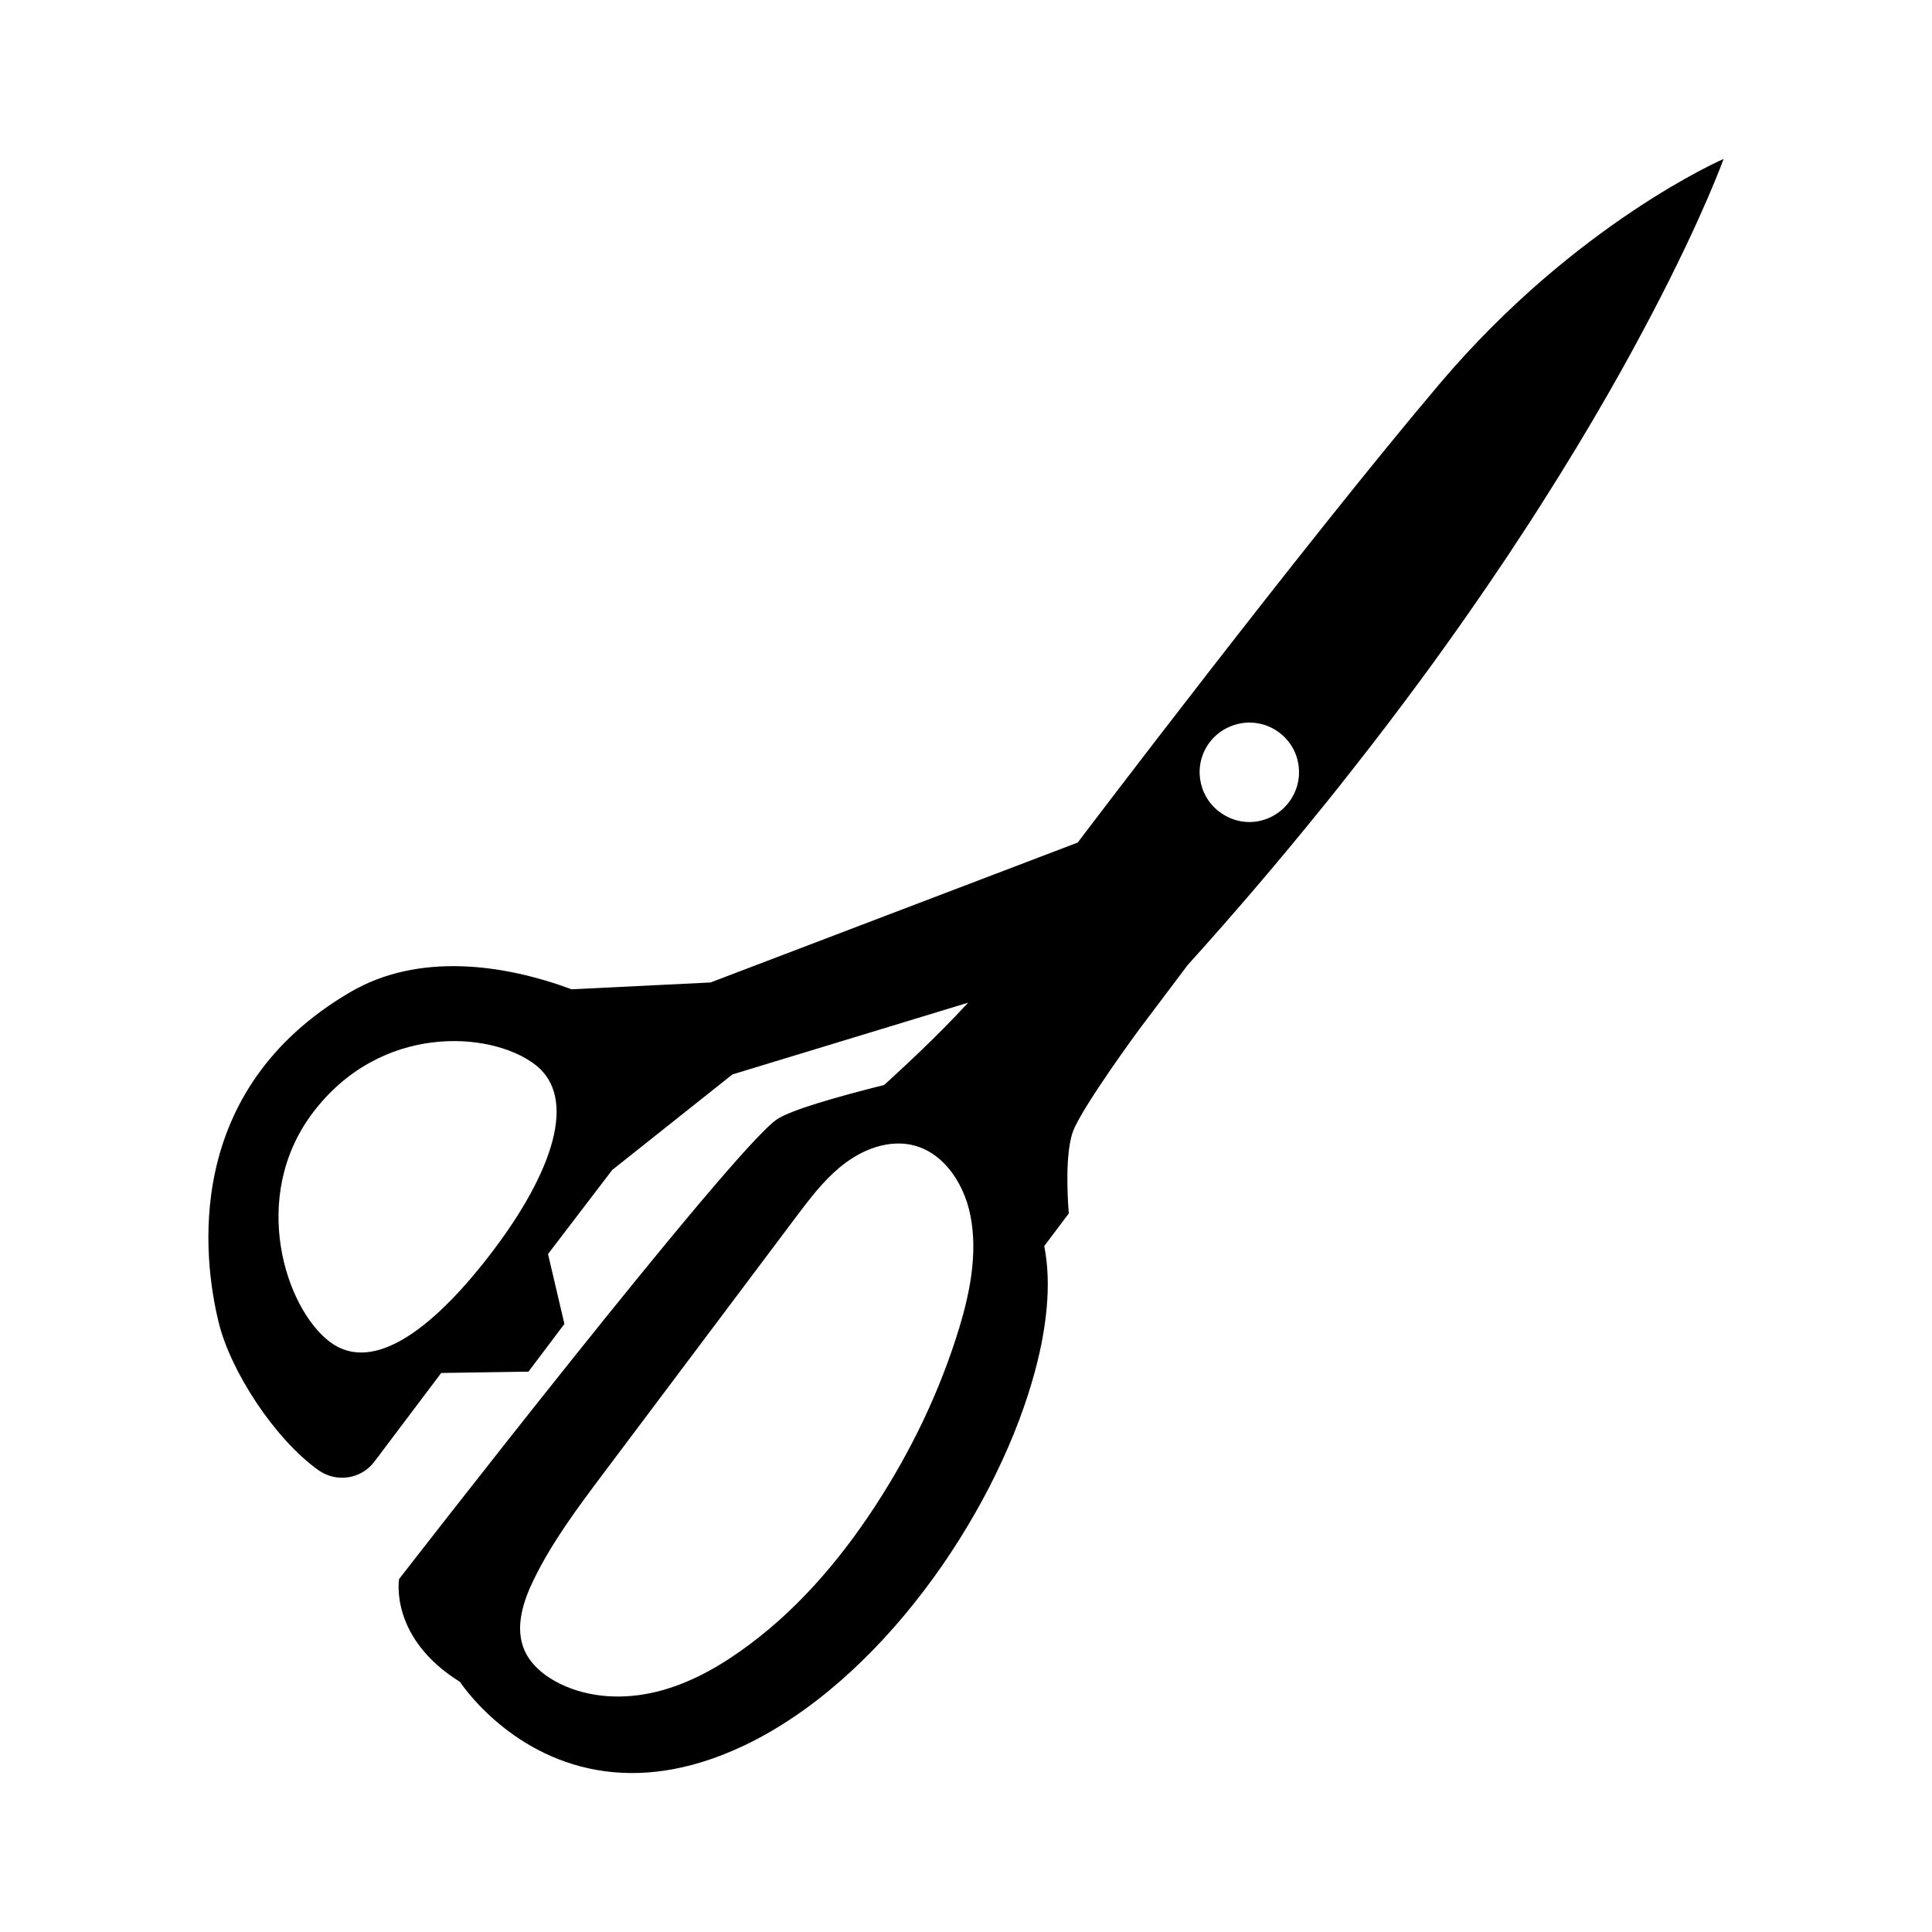
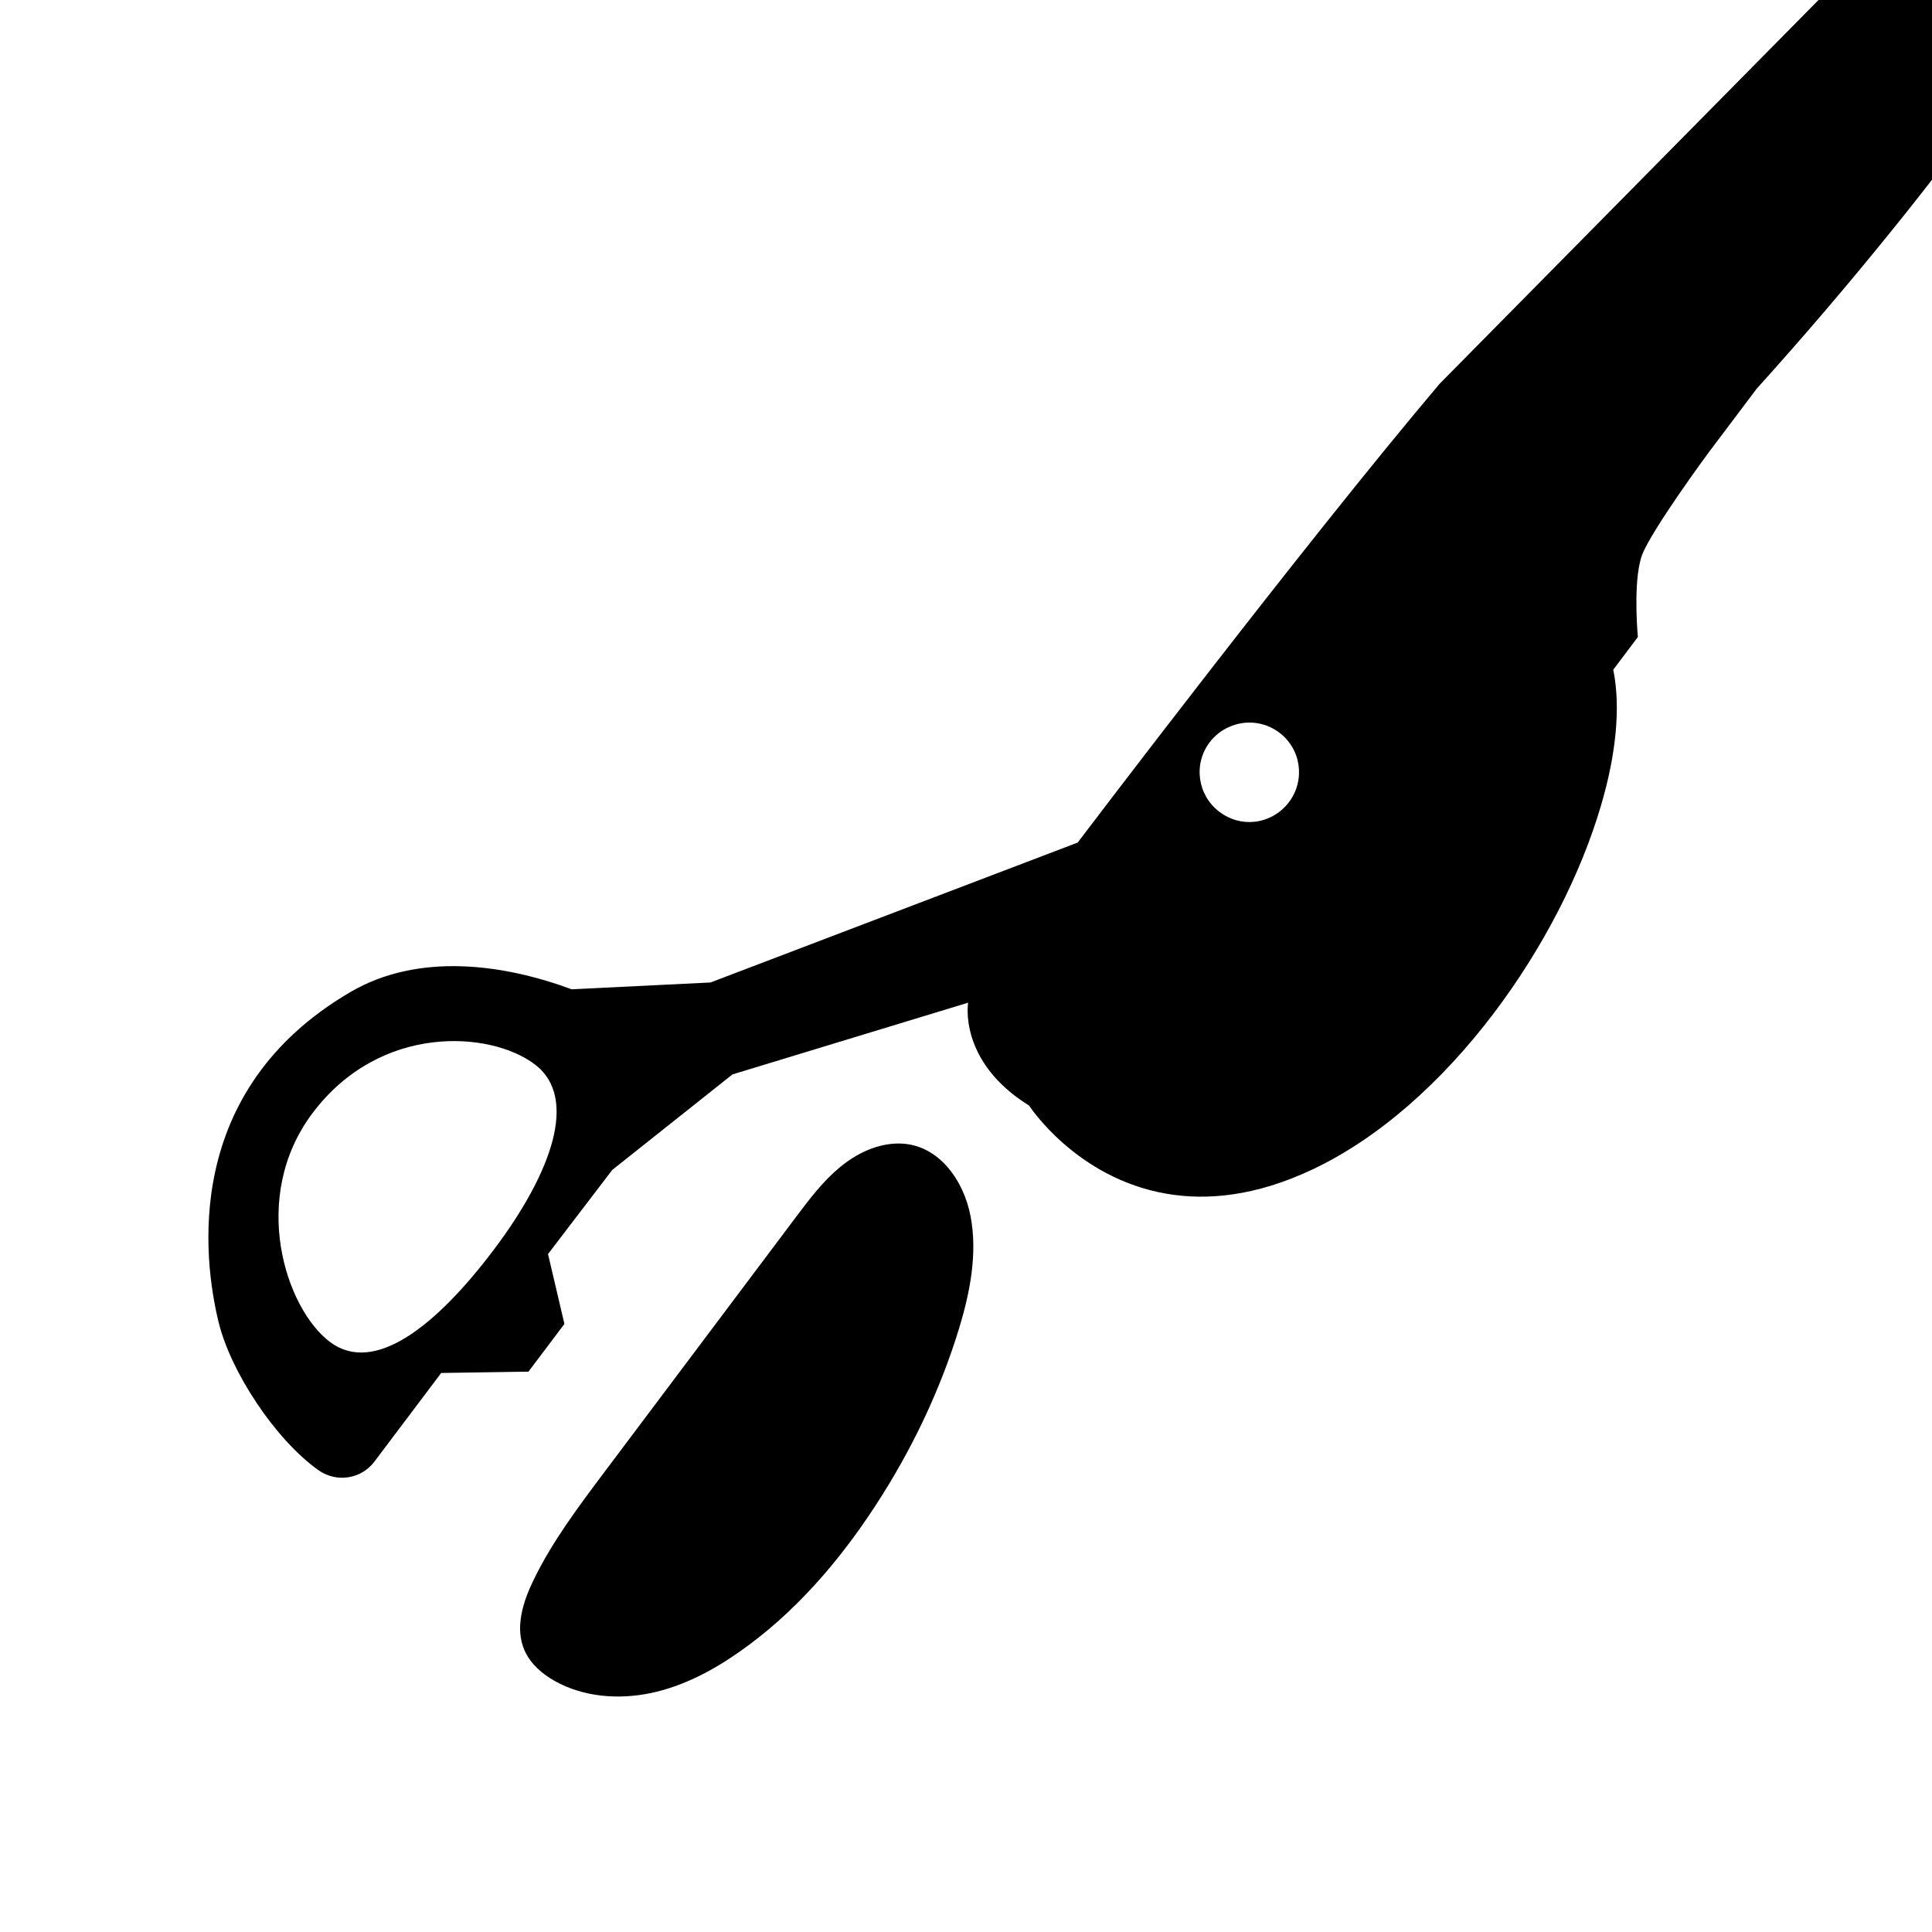
<svg xmlns="http://www.w3.org/2000/svg" fill="#000000" width="800px" height="800px" version="1.1" viewBox="144 144 512 512">
-   <path d="m525.54 245.68c-36.109 42.637-95.945 121.61-95.945 121.61l-1.371 0.523-95.93 36.555-36.809 1.805c-17.98-6.672-40.52-9.84-58.609 0.719-44.703 26.117-39.035 70.727-34.934 87.535 3.168 13 14.848 30.883 26.395 39.152 4.777 3.414 11.352 2.453 14.883-2.231l17.699-23.496 23.129-0.352 9.527-12.645-4.344-18.52 17.02-22.289 31.859-25.316 62.453-19.008c-8.367 9.109-17.699 17.648-22.242 21.805-13.445 3.371-24.602 6.656-28.289 9.02-11.523 7.418-100.27 121.92-100.27 121.92s-2.695 15.562 16.148 27.258c0 0 12.469 19.27 36.449 23.371 10.656 1.84 23.594 0.695 38.707-6.453 35.906-16.984 65.844-60.164 76.449-96.547 3.953-13.426 5.234-25.938 3.215-35.875l6.519-8.656s-1.148-12.359 0.508-19.617c0.152-0.77 0.352-1.441 0.578-2.066 2.508-6.648 17.562-27.078 17.562-27.078l12.836-17.039c12.758-14.141 24.469-27.91 35.211-41.195 2.863-3.516 5.644-7.004 8.34-10.461 6.273-7.961 12.172-15.715 17.75-23.281 4.66-6.309 9.062-12.473 13.246-18.469 3.039-4.359 5.984-8.637 8.77-12.816 1.379-2.035 2.699-4.031 4-6.039 2.125-3.184 4.152-6.324 6.117-9.418 6.742-10.566 12.672-20.426 17.855-29.449 4.484-7.812 8.387-15.023 11.805-21.539 13.574-25.91 18.941-40.977 18.941-40.977 0.004 0-39.117 16.918-75.227 59.555zm-250.64 229.46c-15.195 20.172-31.703 33.348-43.473 24.48-11.789-8.883-21.367-38.387-4.574-60.672 17.906-23.77 47.055-21.785 58.844-12.906 11.77 8.863 4.387 28.945-10.797 49.098zm123.29 20.828c-5.082 16.66-12.707 32.535-22.238 47.125-9.656 14.801-21.422 28.441-35.891 38.578-7.148 5.043-15.047 9.215-23.598 11.008-8.578 1.797-17.852 1.066-25.477-3.215-3.359-1.895-6.414-4.559-7.969-8.074-2.644-5.961-0.438-12.891 2.422-18.758 4.898-10.062 11.68-19.105 18.398-28.066 17.078-22.715 34.145-45.445 51.191-68.156 3.488-4.629 7.019-9.316 11.488-13.023 4.434-3.703 10.004-6.398 15.785-6.344 10.449 0.098 17.086 9.82 18.887 19.164 1.926 9.902-0.113 20.262-3 29.762zm87.398-139.39c-2.277 3.019-5.633 4.812-9.125 5.199-3.16 0.344-6.484-0.504-9.281-2.609-5.812-4.379-7.008-12.617-2.625-18.43 1.395-1.848 3.219-3.254 5.223-4.109 4.191-1.875 9.273-1.477 13.238 1.512 5.824 4.379 6.953 12.625 2.57 18.438z" />
+   <path d="m525.54 245.68c-36.109 42.637-95.945 121.61-95.945 121.61l-1.371 0.523-95.93 36.555-36.809 1.805c-17.98-6.672-40.52-9.84-58.609 0.719-44.703 26.117-39.035 70.727-34.934 87.535 3.168 13 14.848 30.883 26.395 39.152 4.777 3.414 11.352 2.453 14.883-2.231l17.699-23.496 23.129-0.352 9.527-12.645-4.344-18.52 17.02-22.289 31.859-25.316 62.453-19.008s-2.695 15.562 16.148 27.258c0 0 12.469 19.27 36.449 23.371 10.656 1.84 23.594 0.695 38.707-6.453 35.906-16.984 65.844-60.164 76.449-96.547 3.953-13.426 5.234-25.938 3.215-35.875l6.519-8.656s-1.148-12.359 0.508-19.617c0.152-0.77 0.352-1.441 0.578-2.066 2.508-6.648 17.562-27.078 17.562-27.078l12.836-17.039c12.758-14.141 24.469-27.91 35.211-41.195 2.863-3.516 5.644-7.004 8.34-10.461 6.273-7.961 12.172-15.715 17.75-23.281 4.66-6.309 9.062-12.473 13.246-18.469 3.039-4.359 5.984-8.637 8.77-12.816 1.379-2.035 2.699-4.031 4-6.039 2.125-3.184 4.152-6.324 6.117-9.418 6.742-10.566 12.672-20.426 17.855-29.449 4.484-7.812 8.387-15.023 11.805-21.539 13.574-25.91 18.941-40.977 18.941-40.977 0.004 0-39.117 16.918-75.227 59.555zm-250.64 229.46c-15.195 20.172-31.703 33.348-43.473 24.48-11.789-8.883-21.367-38.387-4.574-60.672 17.906-23.77 47.055-21.785 58.844-12.906 11.77 8.863 4.387 28.945-10.797 49.098zm123.29 20.828c-5.082 16.66-12.707 32.535-22.238 47.125-9.656 14.801-21.422 28.441-35.891 38.578-7.148 5.043-15.047 9.215-23.598 11.008-8.578 1.797-17.852 1.066-25.477-3.215-3.359-1.895-6.414-4.559-7.969-8.074-2.644-5.961-0.438-12.891 2.422-18.758 4.898-10.062 11.68-19.105 18.398-28.066 17.078-22.715 34.145-45.445 51.191-68.156 3.488-4.629 7.019-9.316 11.488-13.023 4.434-3.703 10.004-6.398 15.785-6.344 10.449 0.098 17.086 9.82 18.887 19.164 1.926 9.902-0.113 20.262-3 29.762zm87.398-139.39c-2.277 3.019-5.633 4.812-9.125 5.199-3.16 0.344-6.484-0.504-9.281-2.609-5.812-4.379-7.008-12.617-2.625-18.43 1.395-1.848 3.219-3.254 5.223-4.109 4.191-1.875 9.273-1.477 13.238 1.512 5.824 4.379 6.953 12.625 2.57 18.438z" />
</svg>